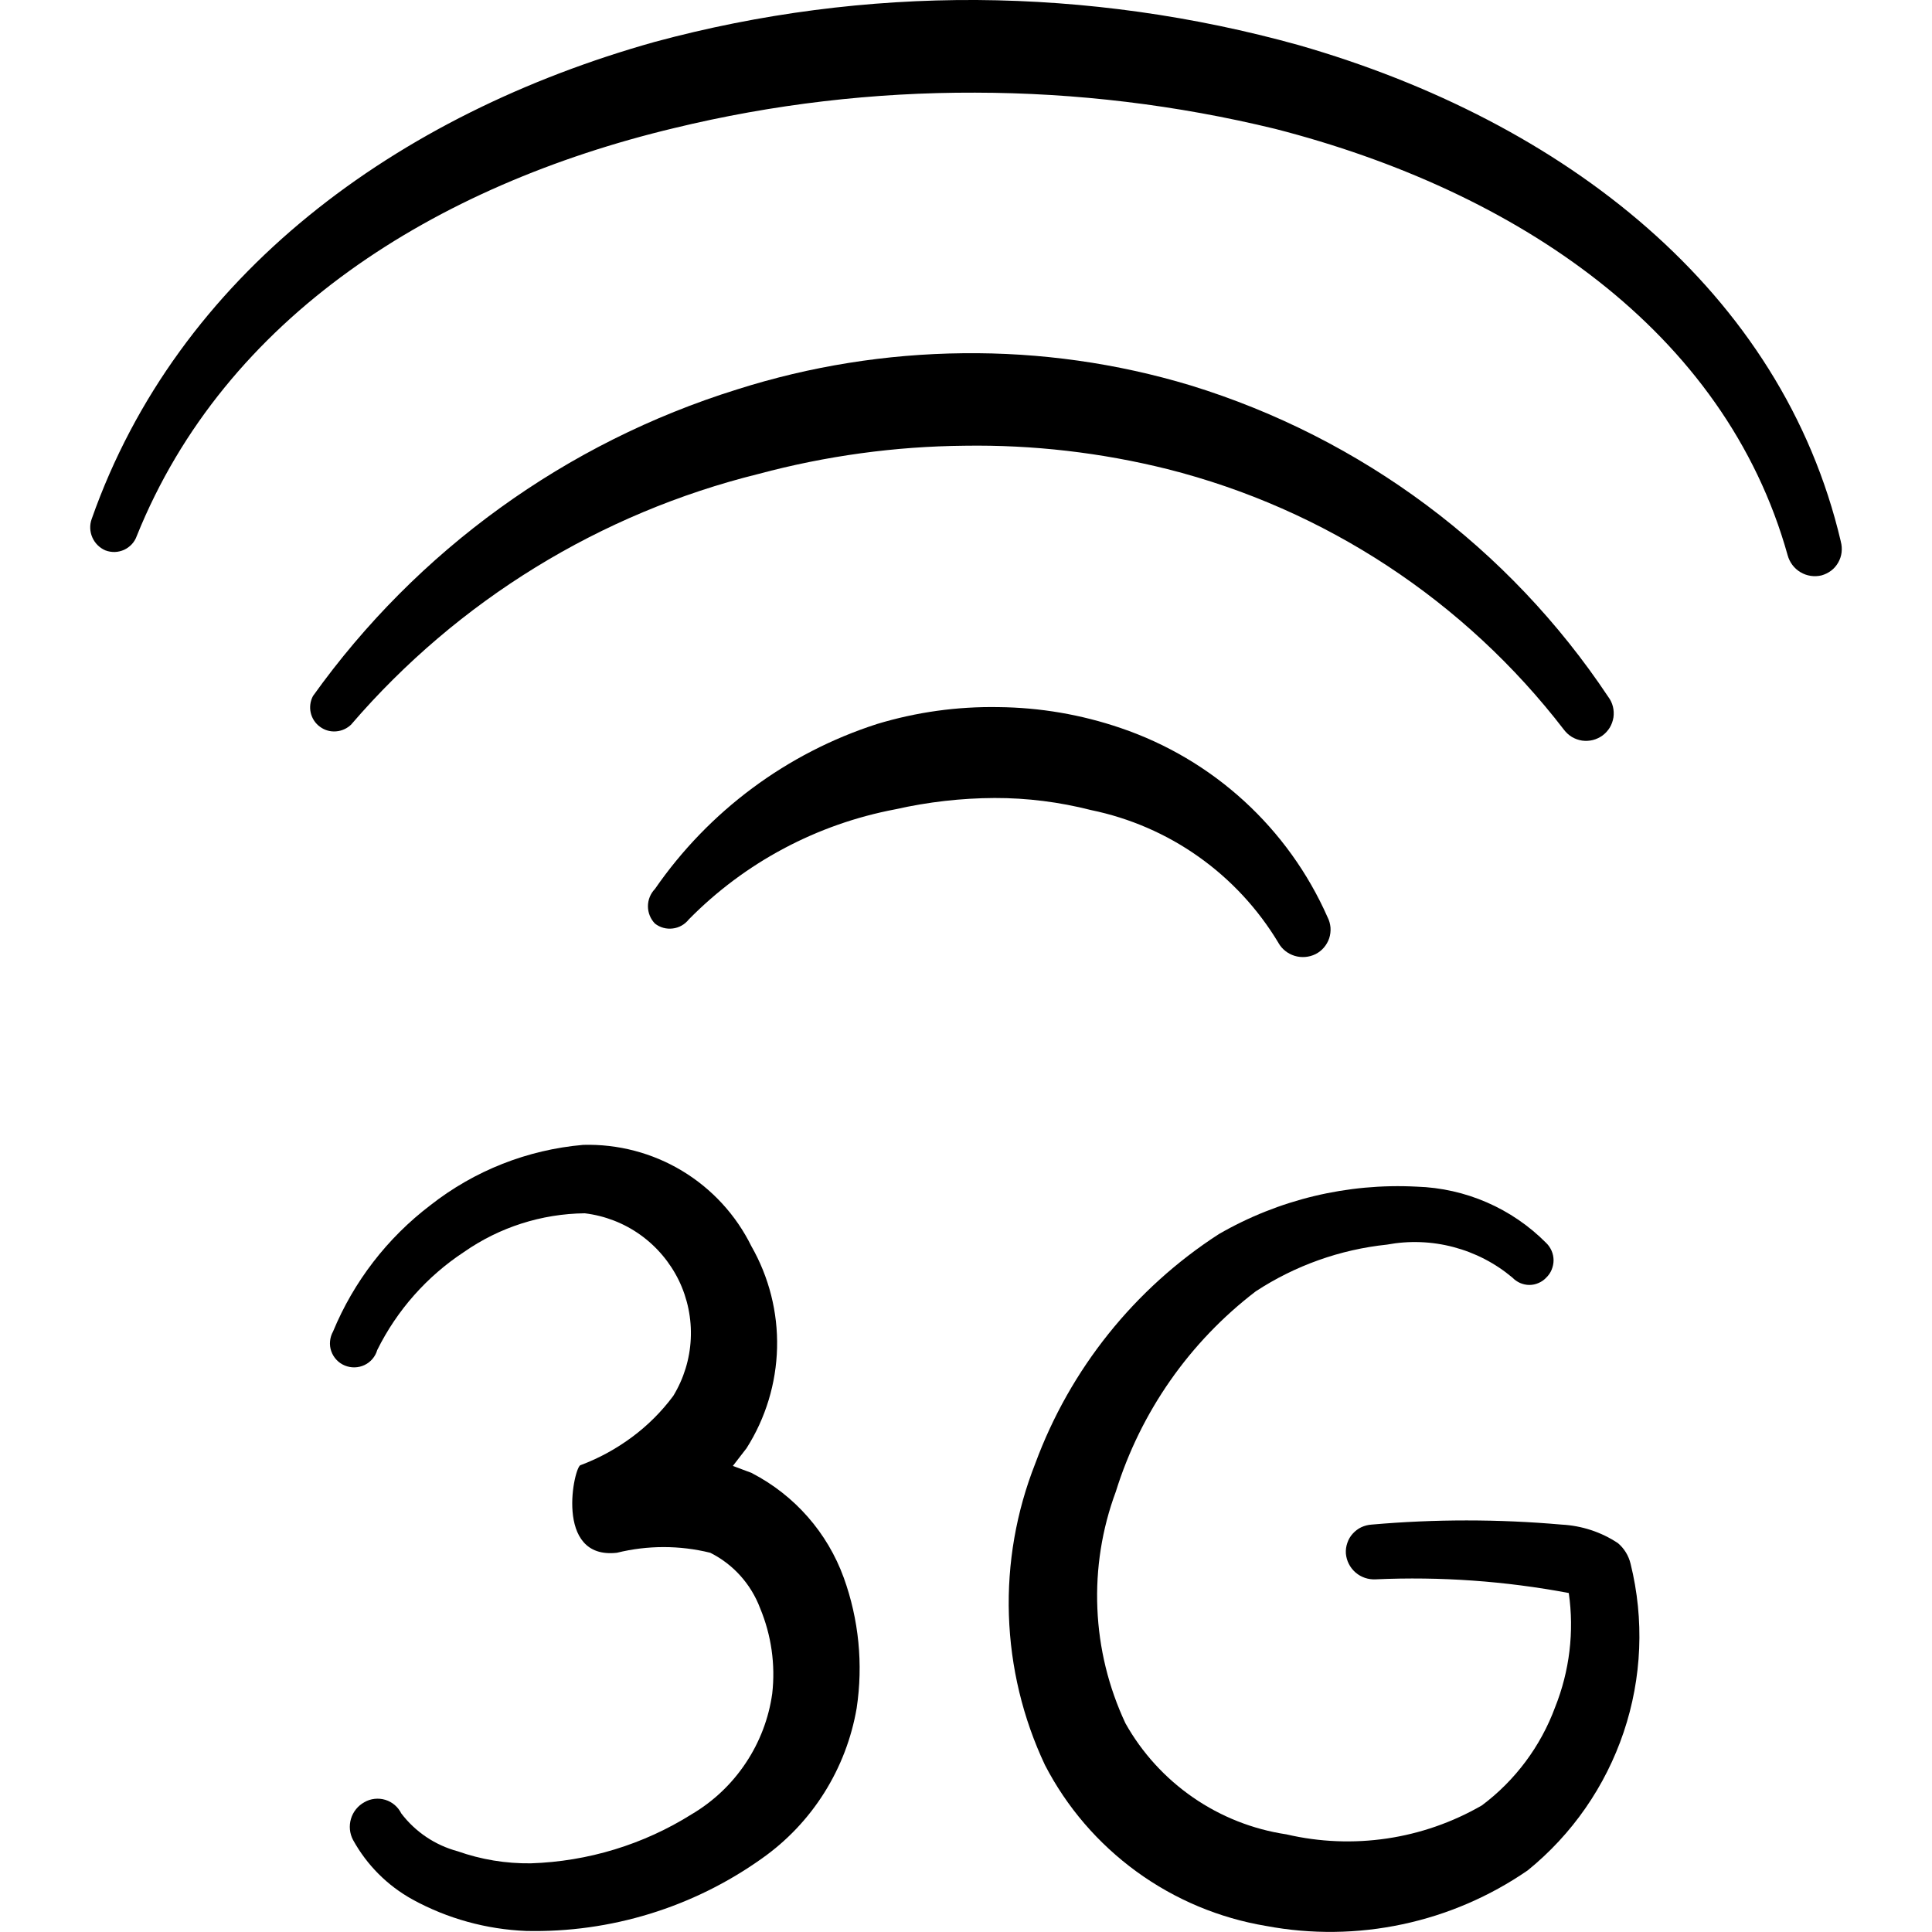
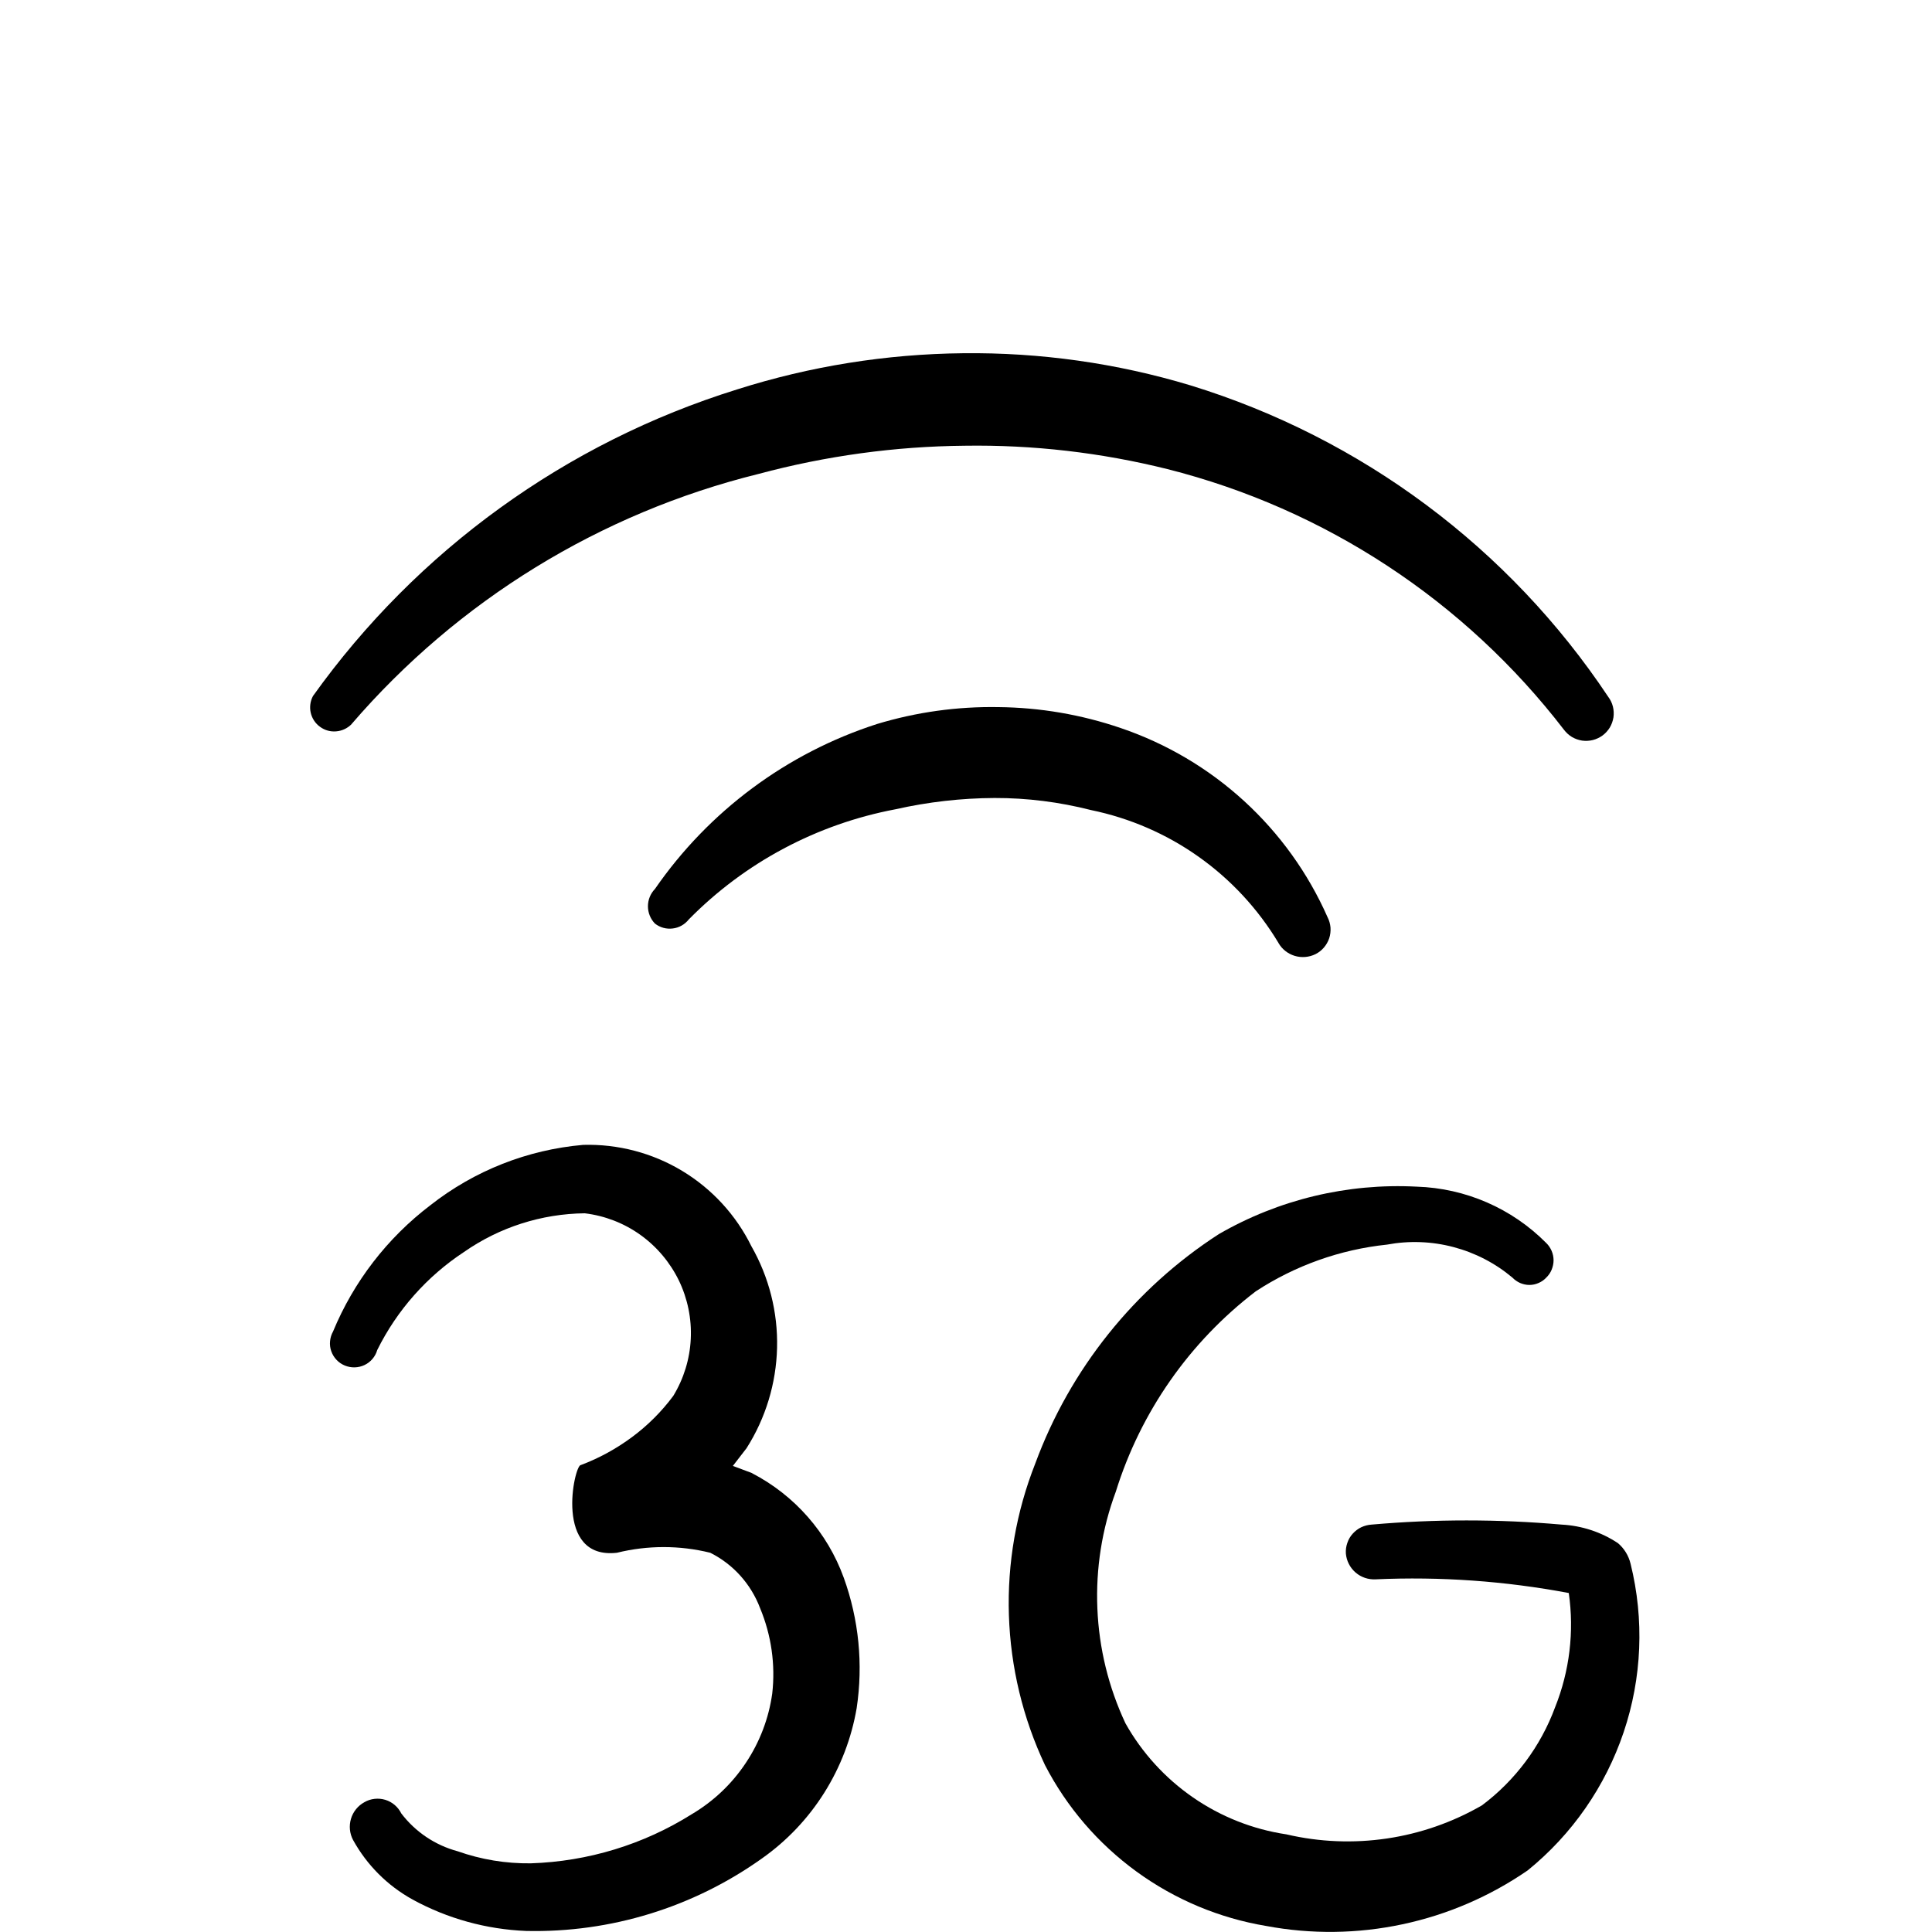
<svg xmlns="http://www.w3.org/2000/svg" fill="none" viewBox="0 0 24 24" id="Cellular-Network-Wifi-3g--Streamline-Freehand">
  <desc>
    Cellular Network Wifi 3g Streamline Icon: https://streamlinehq.com
  </desc>
  <path fill="#000000" fill-rule="evenodd" d="m9.344 18.3 -0.24 -0.09 0.17 -0.22c0.237 -0.373 0.368 -0.804 0.379 -1.246 0.011 -0.442 -0.1 -0.879 -0.319 -1.263 -0.191 -0.388 -0.49 -0.713 -0.86 -0.936 -0.37 -0.223 -0.797 -0.335 -1.229 -0.323 -0.692 0.06 -1.352 0.32 -1.899 0.75 -0.535 0.407 -0.952 0.948 -1.209 1.569 -0.021 0.037 -0.033 0.078 -0.037 0.12 -0.004 0.042 0.001 0.085 0.015 0.124 0.014 0.04 0.036 0.076 0.065 0.107 0.029 0.031 0.064 0.055 0.103 0.071 0.039 0.016 0.081 0.024 0.123 0.023 0.042 -0.001 0.084 -0.011 0.122 -0.029 0.038 -0.018 0.072 -0.044 0.099 -0.076 0.027 -0.032 0.048 -0.07 0.059 -0.11 0.245 -0.495 0.618 -0.916 1.079 -1.219 0.44 -0.307 0.963 -0.474 1.499 -0.48 0.249 0.03 0.487 0.122 0.691 0.268 0.204 0.146 0.368 0.341 0.478 0.566 0.109 0.226 0.16 0.475 0.148 0.726 -0.012 0.251 -0.087 0.494 -0.217 0.708 -0.144 0.194 -0.316 0.366 -0.51 0.51 -0.196 0.146 -0.411 0.264 -0.64 0.35 -0.08 0 -0.34 1.179 0.45 1.089 0.381 -0.094 0.779 -0.094 1.159 0 0.286 0.143 0.507 0.39 0.62 0.69 0.139 0.335 0.191 0.699 0.15 1.059 -0.043 0.309 -0.156 0.604 -0.329 0.863 -0.173 0.26 -0.402 0.477 -0.671 0.636 -0.6 0.377 -1.29 0.587 -1.999 0.61 -0.31 0.004 -0.618 -0.047 -0.909 -0.15 -0.279 -0.075 -0.525 -0.24 -0.7 -0.47 -0.02 -0.04 -0.048 -0.076 -0.082 -0.105s-0.074 -0.051 -0.117 -0.064 -0.088 -0.017 -0.133 -0.012c-0.045 0.005 -0.088 0.019 -0.127 0.042 -0.08 0.044 -0.14 0.118 -0.166 0.206 -0.026 0.088 -0.017 0.182 0.026 0.263 0.172 0.312 0.428 0.568 0.74 0.74 0.433 0.237 0.916 0.37 1.409 0.39 1.048 0.024 2.075 -0.292 2.928 -0.899 0.31 -0.218 0.574 -0.496 0.776 -0.817 0.202 -0.321 0.339 -0.678 0.403 -1.052 0.082 -0.545 0.027 -1.101 -0.16 -1.619 -0.203 -0.561 -0.61 -1.024 -1.139 -1.299Z" clip-rule="evenodd" stroke-width="1" />
  <path fill="#000000" fill-rule="evenodd" d="M20.098 19.169c-0.208 -0.138 -0.45 -0.217 -0.7 -0.23 -0.785 -0.069 -1.574 -0.069 -2.359 0 -0.045 0.003 -0.088 0.014 -0.129 0.033 -0.04 0.019 -0.076 0.047 -0.106 0.08 -0.03 0.033 -0.053 0.072 -0.067 0.115 -0.015 0.042 -0.021 0.087 -0.018 0.132 0.008 0.091 0.051 0.175 0.12 0.235 0.069 0.06 0.159 0.09 0.25 0.085 0.803 -0.036 1.608 0.021 2.399 0.17 0.069 0.48 0.01 0.969 -0.17 1.419 -0.179 0.485 -0.495 0.909 -0.909 1.219 -0.734 0.424 -1.603 0.553 -2.429 0.36 -0.416 -0.062 -0.813 -0.219 -1.159 -0.458 -0.346 -0.239 -0.634 -0.554 -0.84 -0.921 -0.21 -0.448 -0.329 -0.933 -0.349 -1.427 -0.021 -0.494 0.057 -0.988 0.229 -1.451 0.308 -0.99 0.915 -1.859 1.739 -2.489 0.489 -0.32 1.048 -0.519 1.629 -0.58 0.274 -0.051 0.556 -0.041 0.825 0.03 0.27 0.071 0.52 0.2 0.734 0.38 0.027 0.028 0.06 0.051 0.096 0.067 0.036 0.015 0.075 0.024 0.114 0.024 0.039 0 0.078 -0.008 0.114 -0.024 0.036 -0.015 0.069 -0.038 0.096 -0.067 0.029 -0.028 0.052 -0.061 0.067 -0.098 0.015 -0.037 0.024 -0.077 0.024 -0.117 0 -0.04 -0.008 -0.08 -0.024 -0.117 -0.016 -0.037 -0.038 -0.07 -0.067 -0.098 -0.427 -0.431 -1.003 -0.681 -1.609 -0.7 -0.859 -0.045 -1.713 0.159 -2.459 0.59 -1.048 0.678 -1.847 1.677 -2.279 2.848 -0.237 0.6 -0.349 1.242 -0.328 1.886 0.021 0.645 0.173 1.278 0.448 1.861 0.271 0.524 0.661 0.977 1.138 1.324 0.477 0.347 1.028 0.578 1.61 0.675 0.56 0.105 1.135 0.098 1.693 -0.021 0.557 -0.118 1.086 -0.346 1.555 -0.669 0.553 -0.448 0.966 -1.044 1.193 -1.718 0.227 -0.674 0.257 -1.399 0.086 -2.09 -0.024 -0.102 -0.08 -0.193 -0.16 -0.26Z" clip-rule="evenodd" stroke-width="1" />
  <path fill="#000000" fill-rule="evenodd" d="M15.881 11.713c0.044 0.078 0.117 0.135 0.202 0.161 0.086 0.026 0.178 0.018 0.258 -0.021 0.04 -0.02 0.076 -0.048 0.105 -0.082 0.029 -0.034 0.052 -0.074 0.066 -0.116 0.014 -0.043 0.019 -0.088 0.016 -0.133 -0.004 -0.045 -0.016 -0.088 -0.037 -0.129 -0.242 -0.548 -0.596 -1.04 -1.038 -1.444 -0.442 -0.404 -0.963 -0.712 -1.531 -0.905 -0.489 -0.167 -1.002 -0.255 -1.519 -0.26 -0.511 -0.009 -1.02 0.062 -1.509 0.21 -1.12 0.361 -2.089 1.081 -2.758 2.049 -0.056 0.058 -0.087 0.135 -0.087 0.215s0.031 0.157 0.087 0.215c0.062 0.049 0.142 0.071 0.22 0.061 0.079 -0.009 0.15 -0.049 0.2 -0.112 0.696 -0.708 1.593 -1.185 2.569 -1.369 0.404 -0.091 0.816 -0.138 1.229 -0.14 0.405 -0.001 0.807 0.05 1.199 0.15 0.481 0.099 0.937 0.296 1.337 0.58 0.401 0.284 0.738 0.648 0.991 1.069Z" clip-rule="evenodd" stroke-width="1" />
  <path fill="#000000" fill-rule="evenodd" d="M4.367 8.995c1.322 -1.536 3.09 -2.622 5.057 -3.108 0.835 -0.224 1.694 -0.342 2.559 -0.35 0.849 -0.013 1.695 0.085 2.518 0.29 1.96 0.495 3.695 1.636 4.927 3.238 0.027 0.036 0.061 0.067 0.099 0.09 0.039 0.023 0.082 0.038 0.126 0.045 0.044 0.006 0.09 0.004 0.134 -0.007 0.044 -0.011 0.085 -0.031 0.121 -0.057 0.036 -0.027 0.067 -0.061 0.09 -0.099 0.023 -0.039 0.038 -0.082 0.045 -0.126 0.006 -0.045 0.004 -0.09 -0.007 -0.134 -0.011 -0.044 -0.031 -0.085 -0.058 -0.121 -1.231 -1.849 -3.064 -3.215 -5.187 -3.868 -0.917 -0.277 -1.871 -0.411 -2.828 -0.4 -0.953 0.01 -1.9 0.161 -2.808 0.45 -2.124 0.661 -3.973 1.998 -5.267 3.808 -0.034 0.064 -0.044 0.138 -0.028 0.208 0.016 0.07 0.057 0.133 0.116 0.175 0.058 0.043 0.13 0.063 0.202 0.056 0.072 -0.006 0.139 -0.038 0.19 -0.09Z" clip-rule="evenodd" stroke-width="1" />
-   <path fill="#000000" fill-rule="evenodd" d="M22.867 6.726c-0.73 -3.108 -3.428 -5.217 -6.736 -6.166 -1.302 -0.362 -2.646 -0.551 -3.998 -0.56C10.783 -0.007 9.438 0.168 8.135 0.52 4.927 1.419 2.208 3.408 1.139 6.447c-0.027 0.074 -0.024 0.156 0.008 0.229s0.09 0.13 0.162 0.161c0.037 0.014 0.077 0.021 0.117 0.02 0.04 -0.001 0.079 -0.011 0.116 -0.027 0.036 -0.017 0.069 -0.041 0.096 -0.07 0.027 -0.03 0.048 -0.064 0.061 -0.102 1.099 -2.728 3.708 -4.357 6.676 -5.067 1.224 -0.297 2.479 -0.444 3.738 -0.44 1.256 0.002 2.507 0.153 3.728 0.45 2.998 0.77 5.587 2.509 6.366 5.297 0.024 0.088 0.081 0.164 0.159 0.21 0.078 0.047 0.172 0.061 0.261 0.04 0.043 -0.012 0.084 -0.032 0.12 -0.059 0.036 -0.027 0.066 -0.062 0.088 -0.101 0.022 -0.039 0.037 -0.082 0.042 -0.127 0.005 -0.045 0.002 -0.09 -0.01 -0.133Z" clip-rule="evenodd" stroke-width="1" />
</svg>